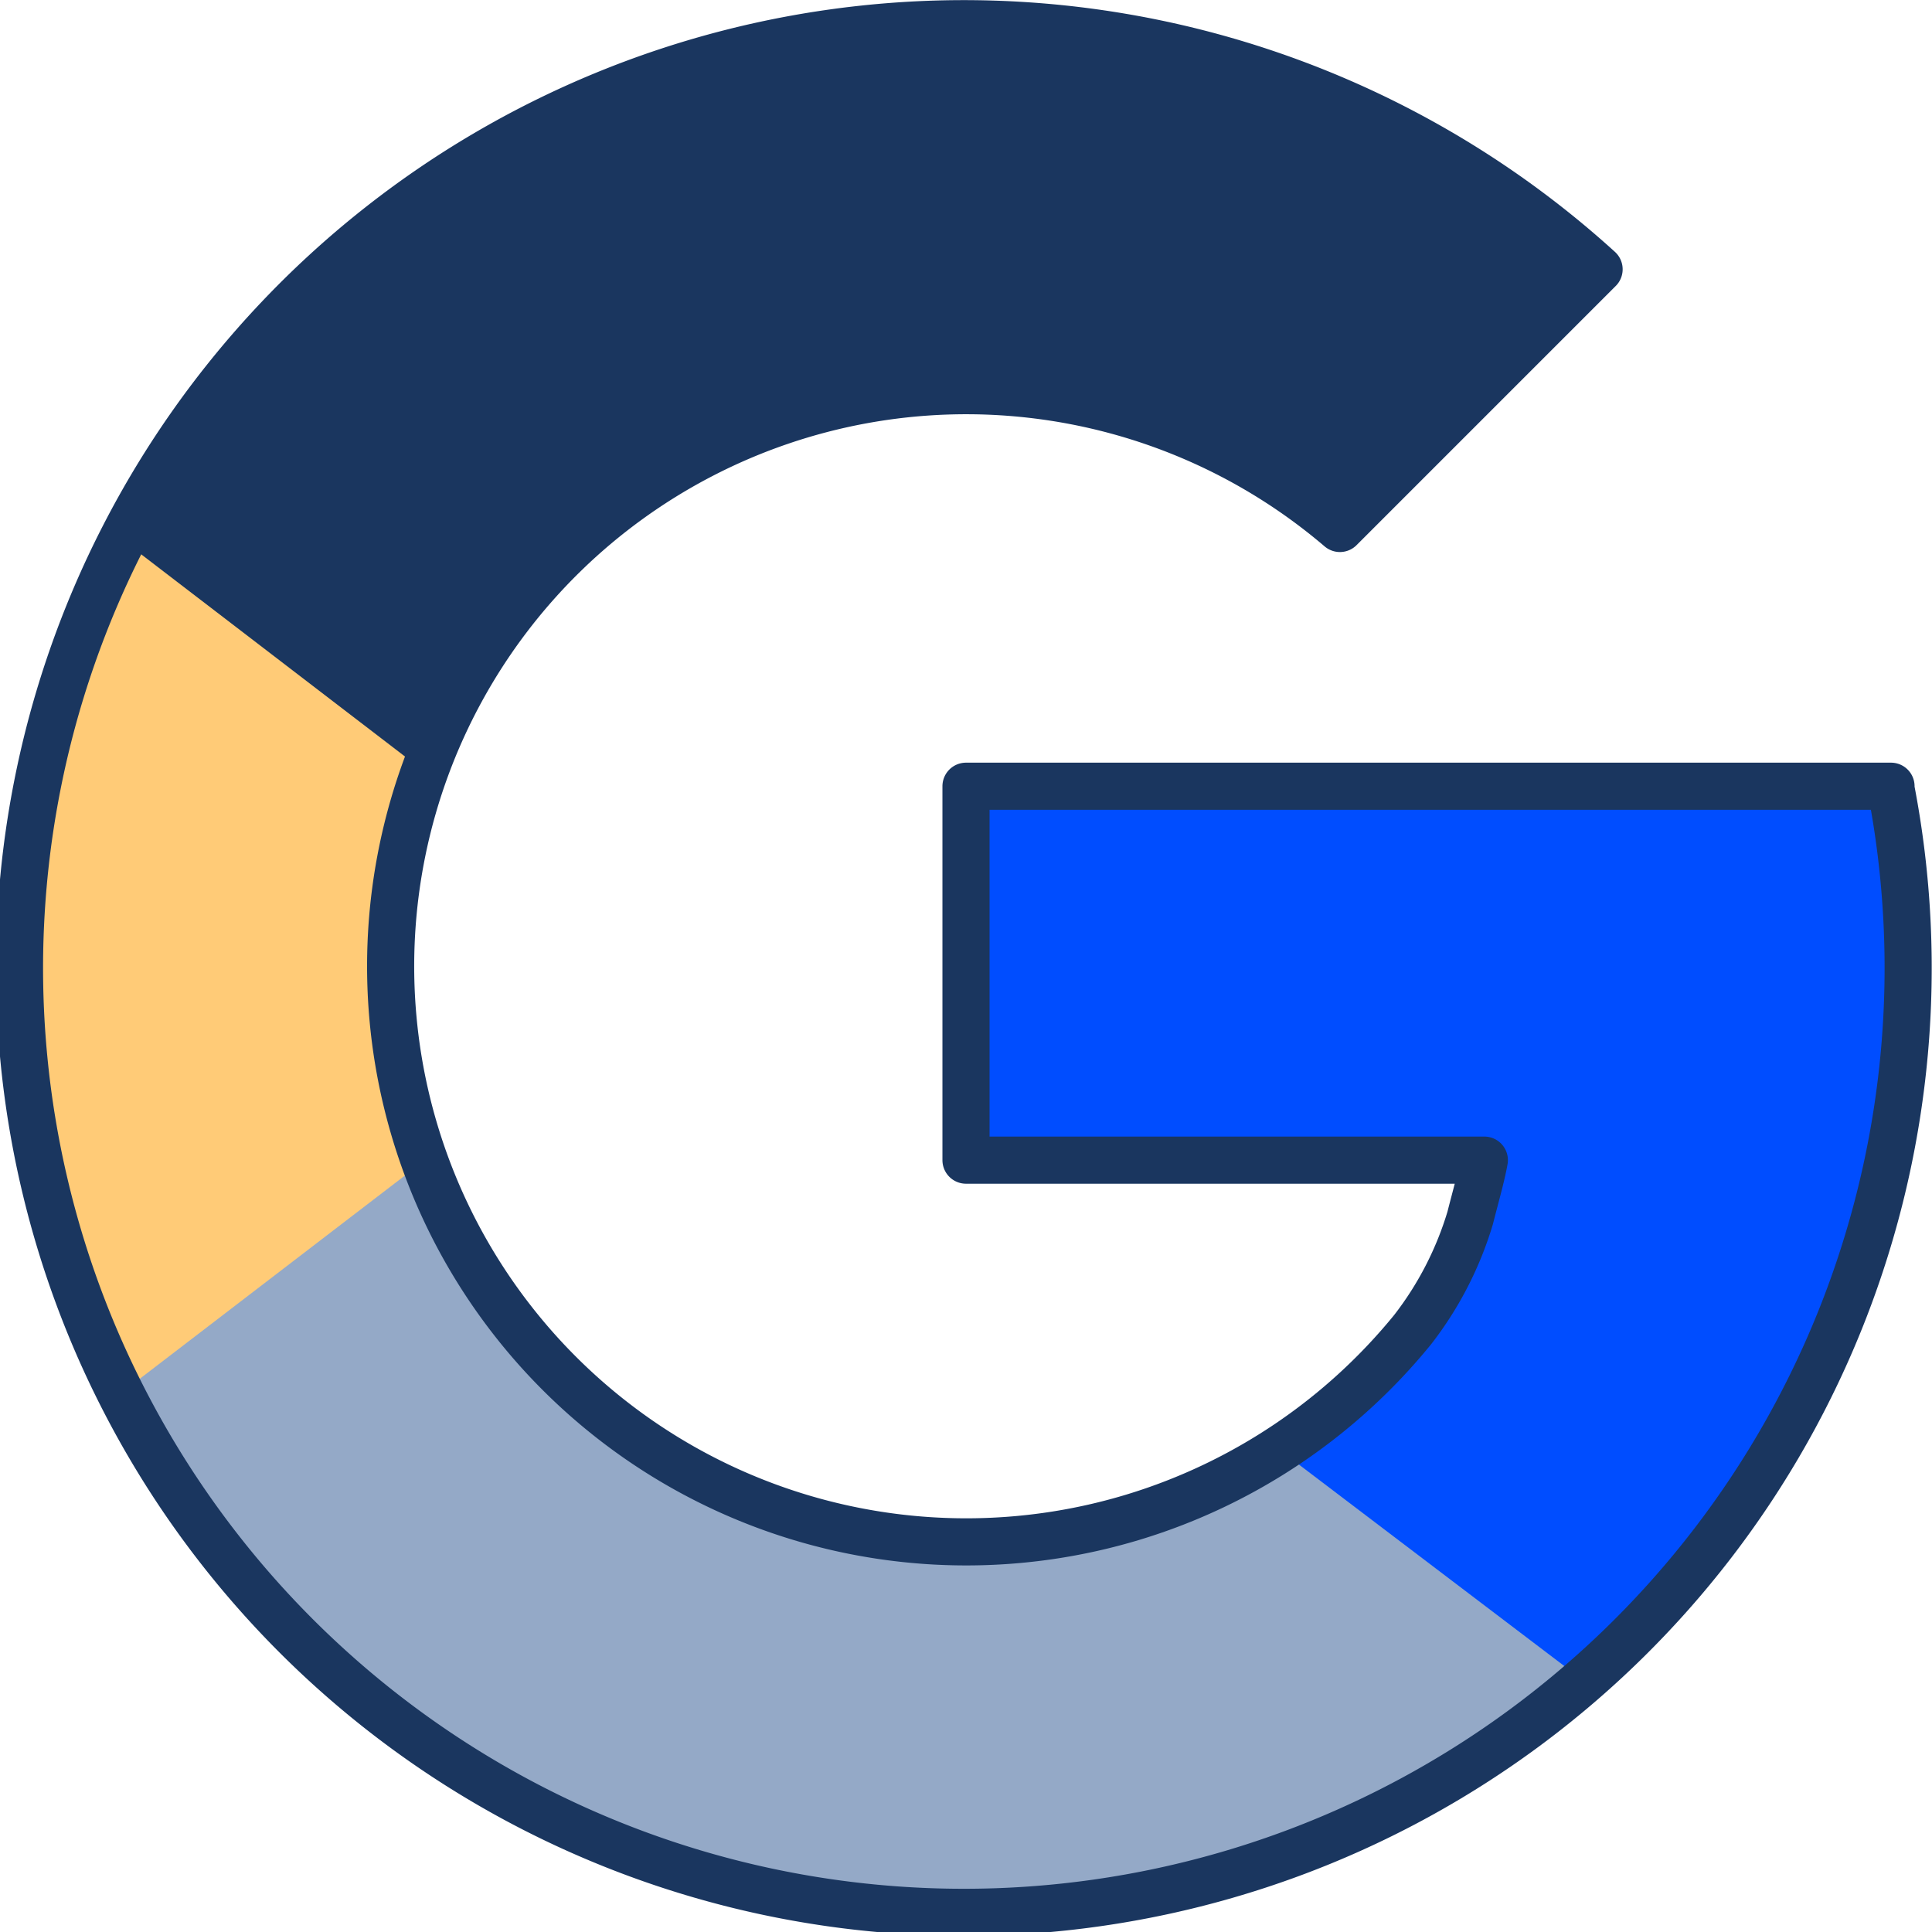
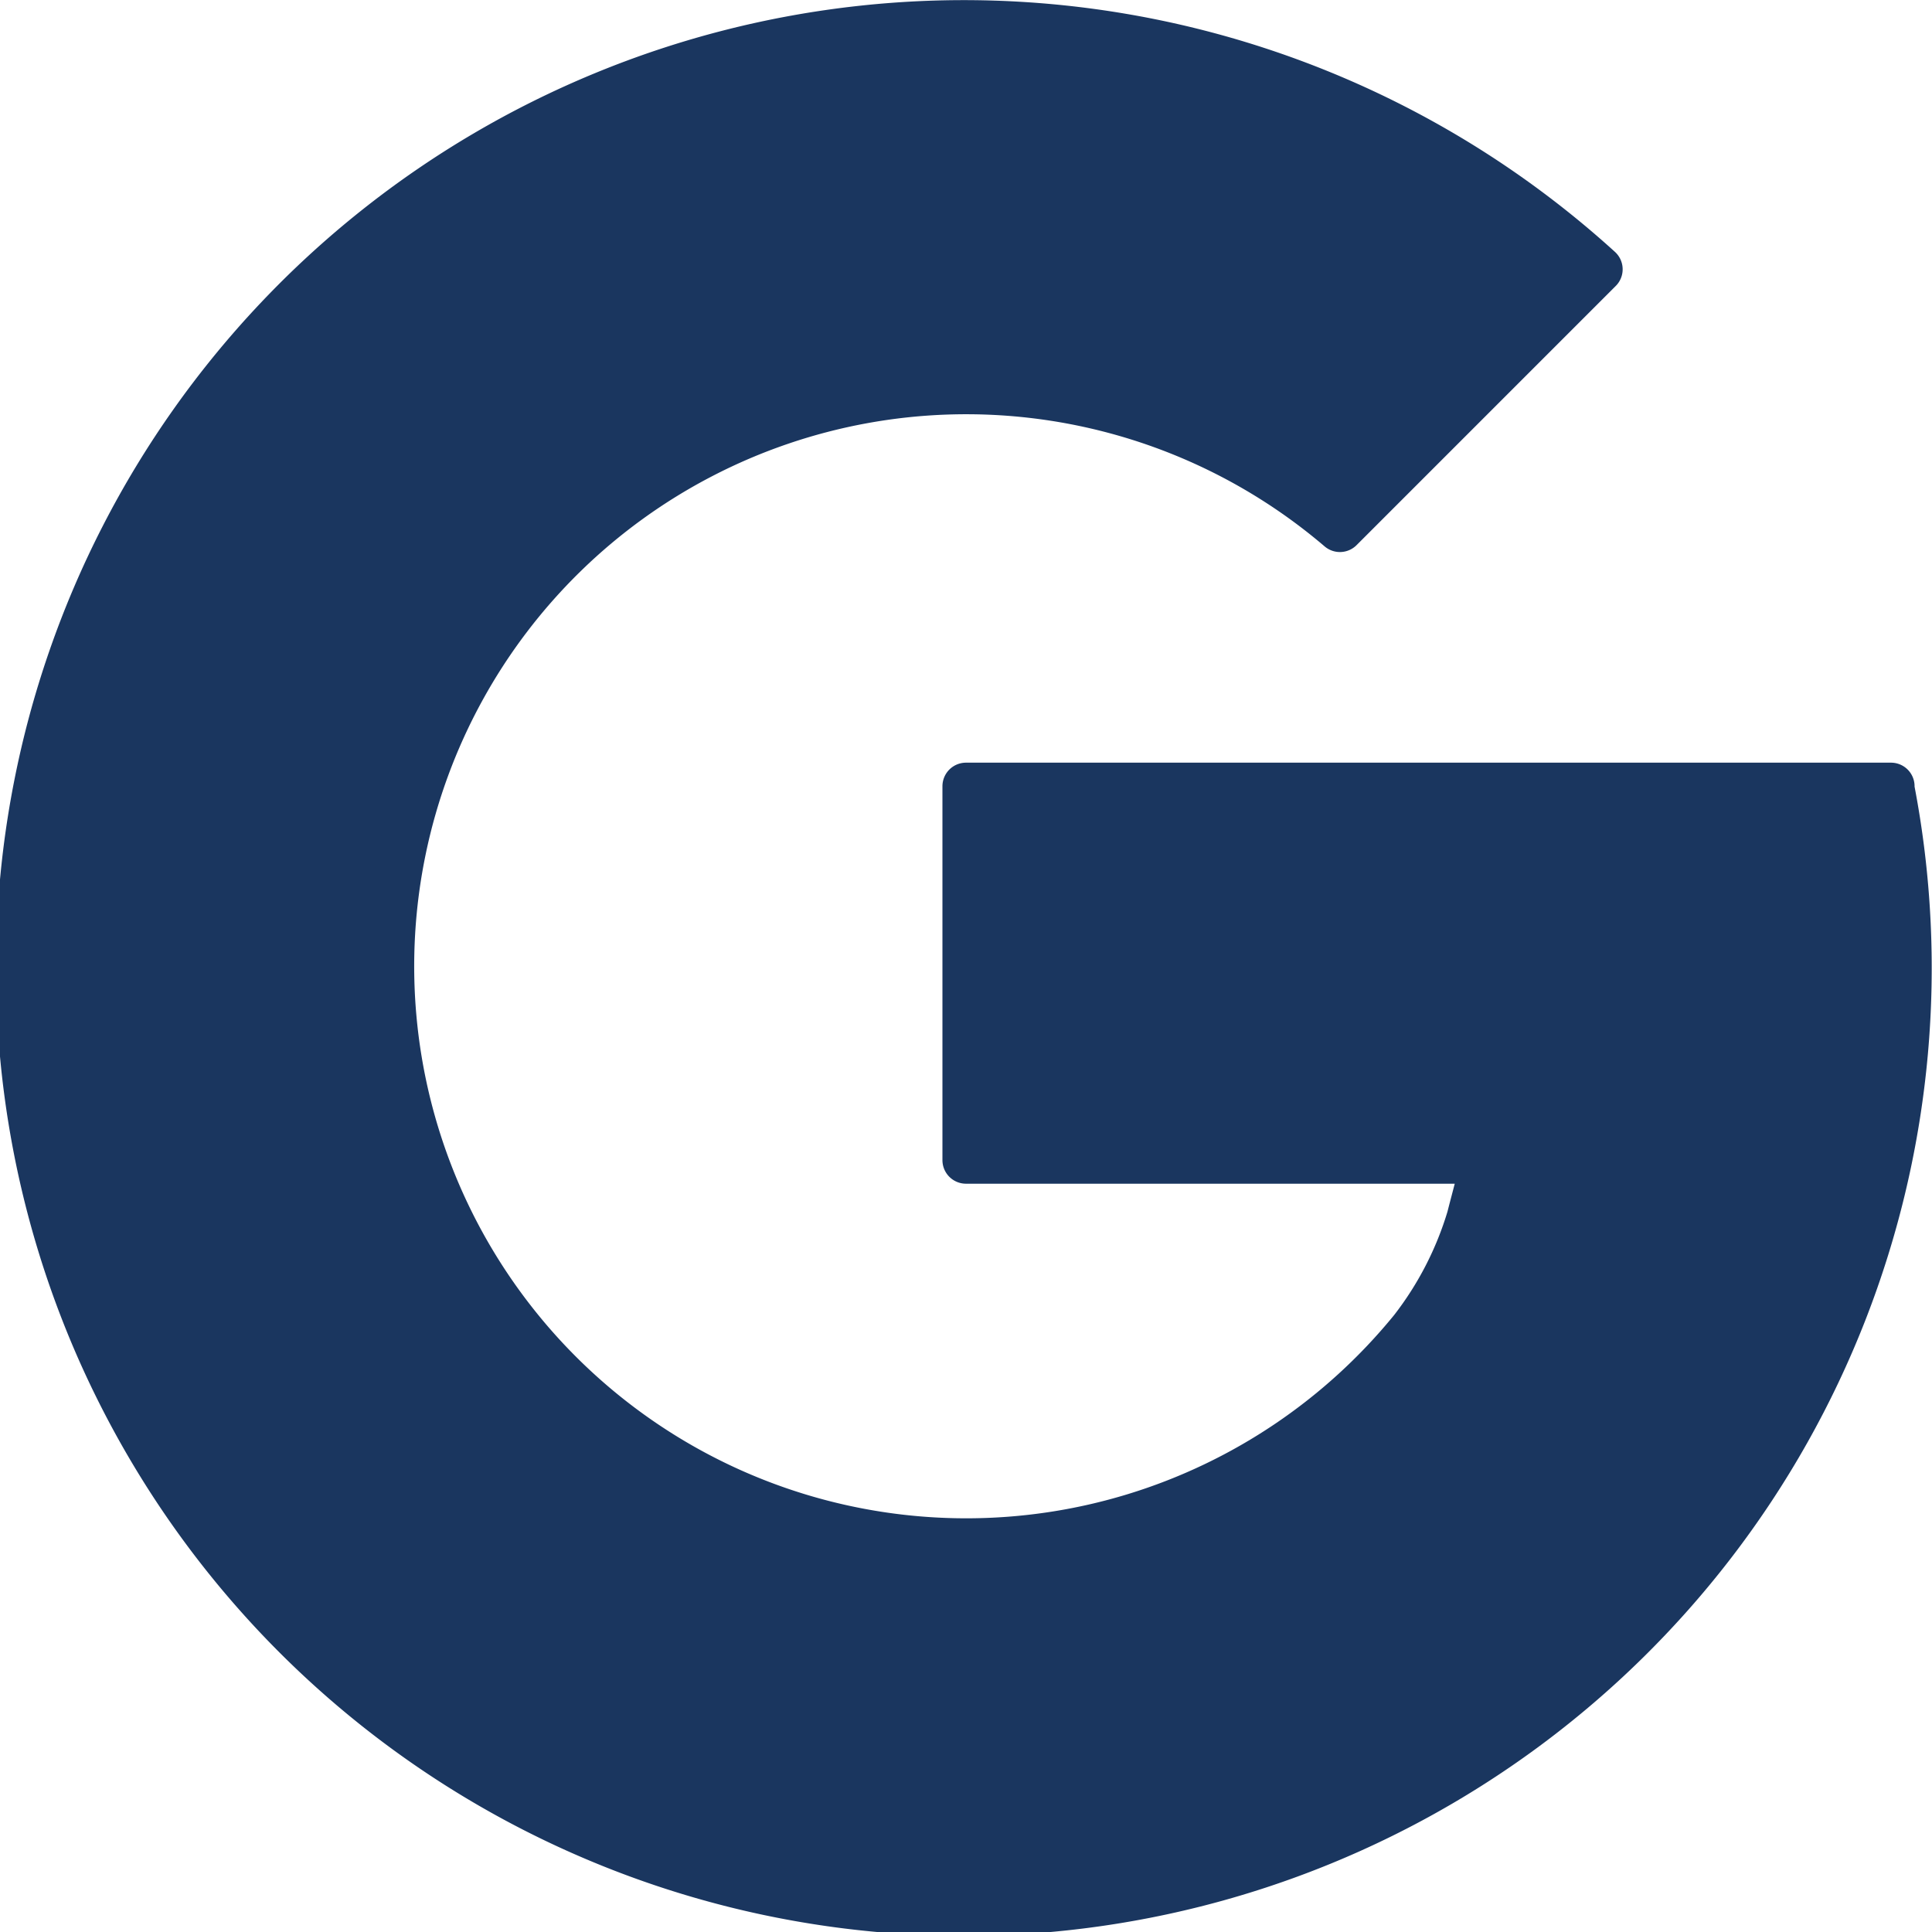
<svg xmlns="http://www.w3.org/2000/svg" width="82" height="82" viewBox="0 0 82 82">
  <defs>
    <style>.a,.b{fill:#1a365f;}.a,.g{stroke:#1a365f;stroke-linecap:round;stroke-linejoin:round;stroke-width:2px;}.c{clip-path:url(#a);}.d{fill:#004dff;}.e{fill:#94a9c7;}.f{fill:#ffcb77;}.g{fill:none;}</style>
    <clipPath id="a">
      <path class="a" d="M80.26,33.37H41V49.24H63c-.12.68-.37,1.54-.6,2.45a14.54,14.54,0,0,1-2.44,4.74,24.43,24.43,0,1,1-3.09-34l11-11a40.08,40.08,0,1,0,12.38,22Z" />
    </clipPath>
  </defs>
  <path class="b" d="M80.26,33.37H41V49.24H63c-.12.68-.37,1.54-.6,2.45a14.54,14.54,0,0,1-2.44,4.74,24.43,24.43,0,1,1-3.09-34l11-11a40.08,40.08,0,1,0,12.38,22Z" />
  <g class="c">
-     <polygon class="d" points="37.95 32.76 80.84 32.76 80.84 66.5 68.48 74.28 37.95 50.28 37.95 32.76" />
-     <polygon class="e" points="52.6 60.24 71.53 74.61 51.38 86.5 -2.19 82.72 2.53 59.02 19.63 48.02 37.34 60.24 52.6 60.24" />
-     <polygon class="f" points="1.3 19.93 -2.19 41 1.3 62.07 19.63 48.02 19.63 41 19.63 33.98 1.3 19.93" />
-   </g>
+     </g>
  <path class="g" d="M80.26,33.37H41V49.24H63c-.12.68-.37,1.54-.6,2.45a14.54,14.54,0,0,1-2.44,4.74,24.43,24.43,0,1,1-3.09-34l11-11a40.08,40.08,0,1,0,12.38,22Z" />
</svg>